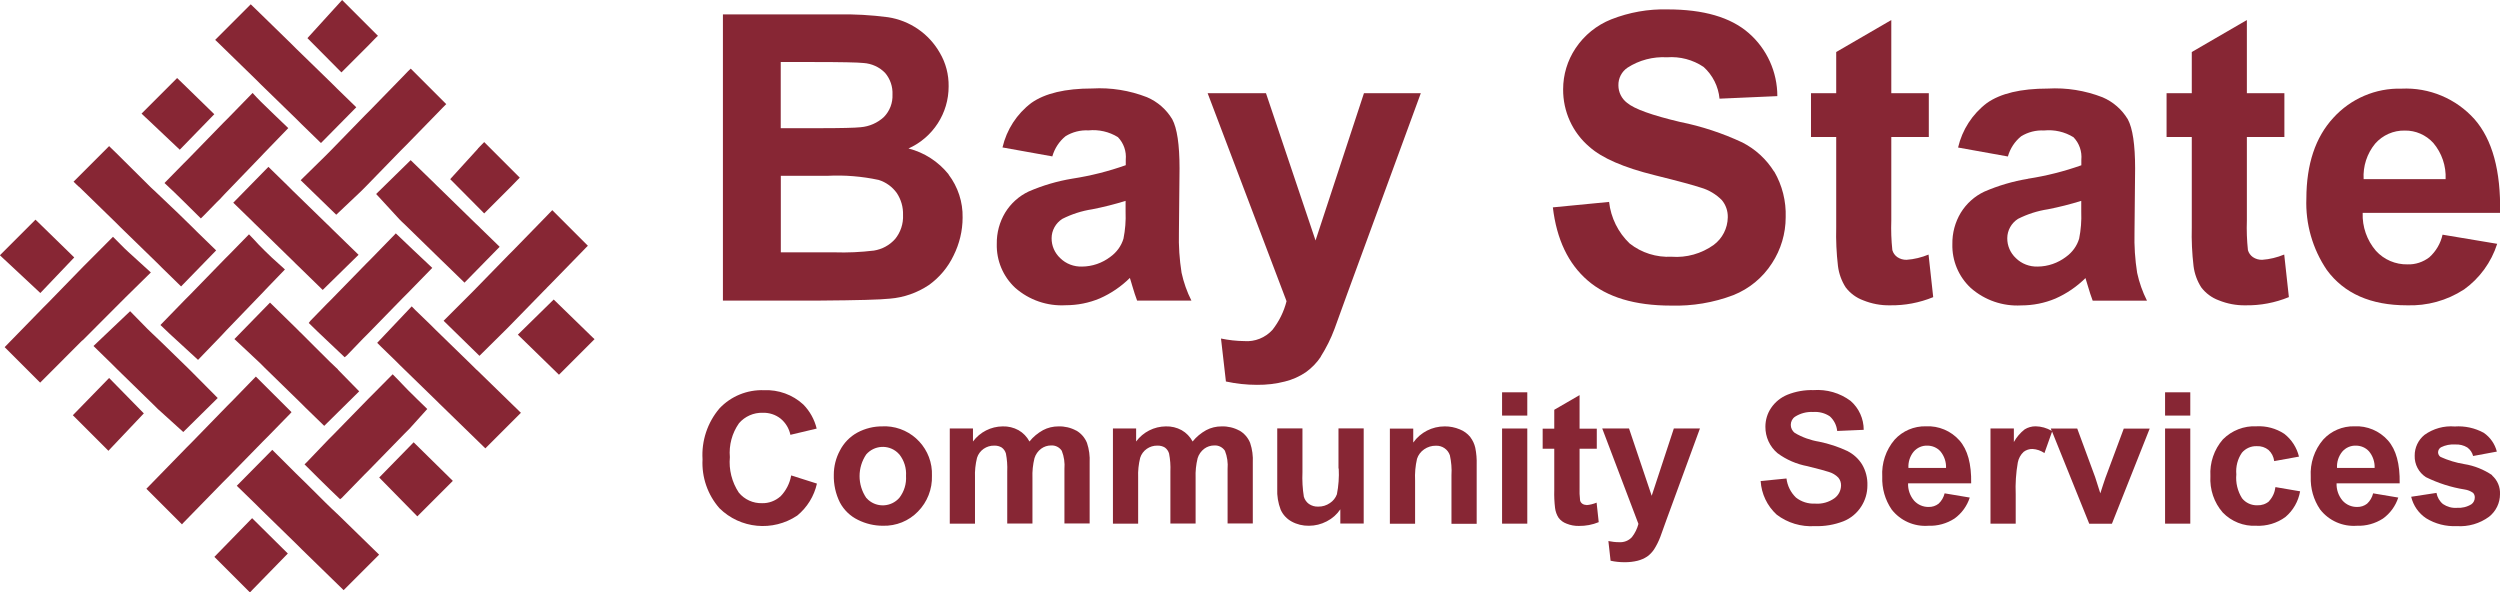
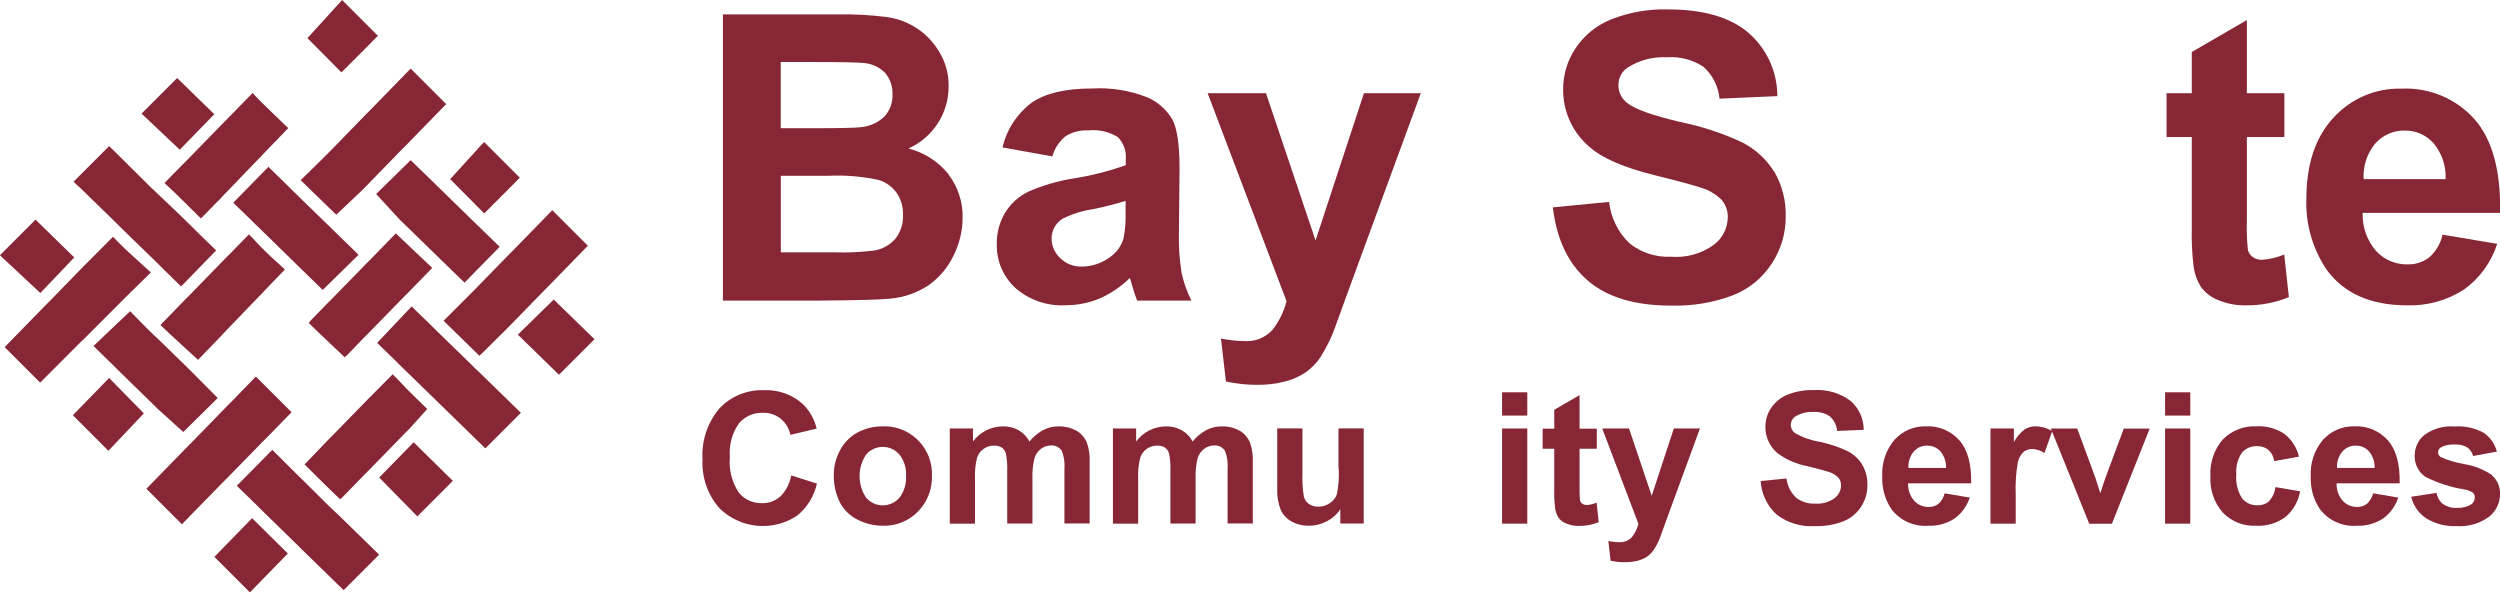
<svg xmlns="http://www.w3.org/2000/svg" id="Layer_1" data-name="Layer 1" viewBox="0 0 284.54 67.43">
  <defs>
    <style>
      .cls-1 {
        fill: #872634;
      }
    </style>
  </defs>
  <g id="header_logo_red" data-name="header logo red">
    <g id="Layer_1-2" data-name="Layer 1">
      <g id="Group_4651" data-name="Group 4651">
        <path id="Path_362" data-name="Path 362" class="cls-1" d="M107.98,19.86c-1.17-1.46-2.77-2.5-4.58-2.96,2.79-1.25,4.58-4.02,4.57-7.07.02-1.34-.32-2.66-1-3.81-1.24-2.19-3.42-3.68-5.9-4.06-1.91-.25-3.84-.36-5.77-.32h-13.02v29.44h0v3.13h11.09c4.19-.03,6.84-.1,7.93-.22,1.58-.13,3.09-.66,4.41-1.54,1.21-.86,2.18-2.02,2.82-3.36.67-1.34,1.03-2.82,1.03-4.32.04-1.77-.53-3.5-1.6-4.91h.02ZM88.87,7.06h3.78c3.1,0,4.97.04,5.62.11.94.06,1.83.46,2.48,1.14.58.69.87,1.56.83,2.46.04.94-.31,1.86-.97,2.54-.73.68-1.67,1.09-2.66,1.17-.62.07-2.21.11-4.78.11h-4.31v-7.53h.01ZM101.86,27.22c-.62.7-1.47,1.15-2.39,1.3-1.5.18-3,.25-4.51.2h-6.09v-8.71h5.31c1.96-.1,3.92.06,5.83.47.83.26,1.55.78,2.06,1.49.49.74.74,1.61.71,2.49.05,1.01-.28,1.99-.92,2.77h0Z" />
        <path id="Path_363" data-name="Path 363" class="cls-1" d="M128.82,32.37c.24.82.44,1.43.6,1.84h6.18c-.51-1.01-.88-2.07-1.12-3.17-.24-1.52-.34-3.05-.3-4.59l.07-7.29c0-2.71-.28-4.57-.83-5.59-.67-1.12-1.68-2-2.88-2.51-1.98-.77-4.1-1.11-6.22-.99-3.07,0-5.38.55-6.93,1.64-1.66,1.25-2.82,3.05-3.29,5.07l5.67,1.02c.26-.9.78-1.71,1.51-2.3.78-.48,1.69-.71,2.6-.66,1.17-.12,2.36.15,3.36.77.66.69.98,1.62.89,2.57v.62c-1.97.7-4,1.21-6.07,1.53-1.71.28-3.38.77-4.97,1.46-1.11.52-2.04,1.36-2.68,2.4-.65,1.08-.98,2.31-.96,3.57-.05,1.89.71,3.71,2.1,5,1.58,1.39,3.64,2.1,5.74,1.98,1.34,0,2.66-.26,3.89-.78,1.27-.56,2.43-1.35,3.42-2.33.04.12.12.36.22.73h0ZM128.11,24.12c.04,1.02-.04,2.04-.24,3.04-.25.84-.78,1.56-1.49,2.07-.93.71-2.06,1.1-3.22,1.11-.93.03-1.83-.31-2.49-.96-.63-.59-.99-1.41-.98-2.27,0-.89.47-1.72,1.22-2.2,1.07-.54,2.22-.91,3.4-1.09,1.28-.25,2.55-.57,3.8-.96v1.26Z" />
        <path id="Path_364" data-name="Path 364" class="cls-1" d="M150.32,40.59c.63-1,1.16-2.05,1.57-3.16l1.49-4.11,8.33-22.71h-6.47l-5.51,16.76-5.64-16.76h-6.64l8.98,23.67c-.3,1.19-.85,2.3-1.6,3.26-.82.9-2.01,1.38-3.22,1.28-.89-.01-1.77-.11-2.64-.29l.56,4.89c1.16.25,2.34.38,3.53.38,1.08.01,2.15-.11,3.19-.38.85-.21,1.66-.57,2.38-1.06.67-.48,1.25-1.08,1.71-1.77h-.02Z" />
        <path id="Path_365" data-name="Path 365" class="cls-1" d="M201.92,19.53c-.88-1.41-2.12-2.55-3.6-3.31-2.27-1.06-4.65-1.85-7.1-2.34-3.2-.76-5.21-1.48-6.04-2.18-.61-.47-.98-1.2-.98-1.98-.02-.81.37-1.57,1.04-2.02,1.33-.86,2.91-1.27,4.49-1.18,1.47-.11,2.94.27,4.17,1.1,1.03.93,1.68,2.22,1.81,3.61l6.58-.29c0-2.75-1.18-5.37-3.26-7.18-2.07-1.8-5.14-2.69-9.23-2.69-2.19-.06-4.37.33-6.41,1.13-1.66.66-3.08,1.81-4.07,3.3-.92,1.38-1.41,3-1.41,4.66-.02,2.52,1.07,4.93,3,6.56,1.42,1.27,3.9,2.35,7.42,3.22,2.74.68,4.5,1.16,5.27,1.42.9.26,1.71.75,2.37,1.41.46.55.7,1.25.68,1.97-.02,1.24-.61,2.4-1.61,3.14-1.39.99-3.09,1.47-4.79,1.34-1.72.09-3.42-.44-4.77-1.51-1.31-1.25-2.14-2.93-2.34-4.73l-6.4.62c.43,3.64,1.75,6.41,3.96,8.32,2.21,1.91,5.37,2.86,9.49,2.86,2.42.07,4.83-.33,7.09-1.19,1.81-.72,3.35-1.99,4.4-3.63,1.02-1.56,1.56-3.38,1.56-5.24.06-1.82-.39-3.62-1.3-5.19h-.02Z" />
-         <path id="Path_366" data-name="Path 366" class="cls-1" d="M219.51,28.97c-.8.33-1.65.54-2.51.6-.38.01-.75-.1-1.06-.31-.27-.19-.47-.47-.56-.79-.12-1.12-.16-2.25-.12-3.37v-9.51h4.27v-4.98h-4.27V2.28l-6.27,3.64v4.69h-2.87v4.98h2.87v10.29c-.04,1.47.03,2.94.2,4.4.11.87.41,1.7.88,2.43.51.67,1.2,1.18,1.99,1.47.96.39,2,.59,3.04.57,1.69.03,3.37-.29,4.93-.93l-.53-4.84h0Z" />
-         <path id="Path_367" data-name="Path 367" class="cls-1" d="M230.82,20.35c-1.71.28-3.38.77-4.97,1.46-1.11.52-2.04,1.36-2.68,2.4-.65,1.08-.98,2.31-.96,3.57-.05,1.89.71,3.71,2.1,5,1.58,1.39,3.64,2.1,5.74,1.98,1.34,0,2.66-.26,3.89-.78,1.27-.56,2.43-1.35,3.42-2.33.04.12.12.36.22.73.24.82.44,1.43.6,1.84h6.18c-.51-1.01-.88-2.07-1.12-3.17-.24-1.52-.34-3.05-.3-4.59l.07-7.29c0-2.71-.28-4.57-.83-5.59-.67-1.12-1.68-2-2.88-2.51-1.98-.77-4.1-1.11-6.22-.99-3.07,0-5.38.55-6.93,1.64-1.66,1.25-2.82,3.05-3.29,5.07l5.67,1.02c.25-.9.78-1.71,1.51-2.3.78-.48,1.69-.71,2.6-.66,1.17-.12,2.36.15,3.36.77.66.69.98,1.62.89,2.57v.62c-1.97.7-4,1.21-6.07,1.53h0ZM236.88,24.12c.04,1.02-.04,2.04-.24,3.04-.25.84-.78,1.56-1.49,2.07-.93.71-2.06,1.1-3.22,1.11-.93.03-1.83-.31-2.49-.96-.63-.59-.99-1.41-.98-2.27,0-.89.47-1.72,1.22-2.2,1.07-.54,2.22-.91,3.4-1.09,1.28-.25,2.55-.57,3.8-.96v1.26Z" />
        <path id="Path_368" data-name="Path 368" class="cls-1" d="M260.51,33.81l-.53-4.84c-.8.33-1.65.54-2.51.6-.38.01-.75-.1-1.06-.31-.27-.19-.47-.47-.56-.79-.12-1.12-.16-2.25-.12-3.37v-9.51h4.27v-4.98h-4.27V2.28l-6.27,3.64v4.69h-2.87v4.98h2.87v10.29c-.04,1.47.03,2.94.2,4.4.11.87.41,1.7.88,2.43.51.67,1.2,1.18,1.99,1.47.96.39,2,.59,3.04.57,1.69.03,3.37-.29,4.93-.93h.01Z" />
        <path id="Path_369" data-name="Path 369" class="cls-1" d="M280.43,32.96c1.79-1.28,3.12-3.11,3.79-5.21l-6.22-1.04c-.22,1-.75,1.9-1.51,2.58-.71.54-1.58.83-2.47.8-1.37.03-2.68-.53-3.6-1.54-1.03-1.2-1.57-2.74-1.51-4.32h15.64c.09-4.79-.88-8.34-2.91-10.66-2.1-2.35-5.16-3.63-8.31-3.48-2.95-.08-5.78,1.14-7.76,3.32-2.04,2.21-3.06,5.27-3.07,9.19-.11,2.89.71,5.74,2.33,8.13,1.97,2.68,5.01,4.02,9.11,4.02,2.29.08,4.56-.54,6.48-1.79h.01ZM270.33,16.35c.85-.97,2.09-1.52,3.38-1.49,1.23-.02,2.41.5,3.24,1.41.97,1.15,1.47,2.62,1.4,4.12h-9.33c-.09-1.46.38-2.91,1.31-4.04Z" />
        <path id="Path_370" data-name="Path 370" class="cls-1" d="M88.81,56.51c-.57.5-1.31.78-2.07.76-1.02.03-2-.41-2.65-1.2-.79-1.19-1.15-2.62-1.02-4.04-.12-1.37.25-2.74,1.04-3.86.67-.78,1.67-1.22,2.7-1.19.74-.02,1.46.21,2.04.67.57.47.96,1.12,1.11,1.84l2.99-.71c-.25-1.04-.78-1.99-1.53-2.75-1.21-1.11-2.82-1.69-4.46-1.62-1.91-.07-3.76.68-5.07,2.07-1.37,1.61-2.06,3.69-1.93,5.8-.11,2.03.58,4.03,1.92,5.56,2.38,2.35,6.08,2.7,8.86.84,1.13-.93,1.92-2.21,2.24-3.64l-2.93-.93c-.16.91-.59,1.75-1.24,2.41h0Z" />
        <path id="Path_371" data-name="Path 371" class="cls-1" d="M100.47,48.53c-1-.02-2,.23-2.88.7-.85.46-1.55,1.18-1.99,2.04-.46.85-.7,1.8-.7,2.76-.03,1.1.21,2.19.7,3.17.46.86,1.18,1.55,2.05,1.97.88.44,1.85.67,2.84.67,1.5.04,2.95-.54,3.99-1.62,1.06-1.08,1.64-2.55,1.59-4.07.12-2.99-2.22-5.51-5.21-5.63-.13,0-.26,0-.39,0h0ZM102.36,56.66c-.91,1.04-2.49,1.15-3.53.24-.09-.08-.17-.16-.24-.24-1.01-1.49-1.01-3.45,0-4.94.91-1.04,2.49-1.15,3.53-.24.09.08.17.16.24.24.55.69.82,1.57.76,2.45.06.89-.21,1.78-.76,2.49Z" />
        <path id="Path_372" data-name="Path 372" class="cls-1" d="M122.49,49.01c-.62-.34-1.32-.5-2.02-.48-.61,0-1.22.14-1.76.43-.59.33-1.12.76-1.54,1.29-.29-.54-.72-.99-1.25-1.29-.55-.3-1.17-.45-1.8-.43-1.33.01-2.59.65-3.38,1.72v-1.48h-2.64v10.83h2.87v-5.26c-.03-.75.05-1.5.23-2.23.13-.42.4-.78.76-1.03.35-.24.77-.37,1.19-.36.31-.01.61.06.87.22.23.17.39.41.47.68.13.67.18,1.36.15,2.04v5.93h2.87v-5.2c-.03-.75.05-1.51.23-2.24.13-.43.4-.81.76-1.08.33-.24.72-.37,1.13-.37.49-.03.95.2,1.22.61.26.66.36,1.37.3,2.08v6.19h2.87v-6.92c.04-.76-.06-1.52-.3-2.24-.24-.6-.67-1.1-1.23-1.42h0Z" />
        <path id="Path_373" data-name="Path 373" class="cls-1" d="M141.06,49.01c-.62-.34-1.32-.5-2.02-.48-.61,0-1.22.14-1.76.43-.59.33-1.12.76-1.54,1.29-.29-.54-.72-.99-1.25-1.29-.55-.3-1.17-.45-1.8-.43-1.33.01-2.59.65-3.38,1.72v-1.48h-2.64v10.83h2.87v-5.26c-.03-.75.05-1.5.23-2.23.13-.42.4-.78.76-1.03.35-.24.77-.37,1.19-.36.31-.01.61.06.87.22.23.17.39.41.47.68.13.67.18,1.36.15,2.04v5.93h2.87v-5.2c-.03-.75.05-1.51.23-2.24.13-.43.4-.81.76-1.08.33-.24.72-.37,1.13-.37.49-.03.95.2,1.22.61.26.66.36,1.37.3,2.08v6.19h2.87v-6.92c.04-.76-.06-1.52-.3-2.24-.24-.6-.67-1.1-1.23-1.42h0Z" />
        <path id="Path_374" data-name="Path 374" class="cls-1" d="M152.37,53.34c.05.98-.02,1.96-.21,2.92-.15.41-.43.76-.8,1-.39.27-.85.41-1.32.4-.38.02-.75-.09-1.06-.3-.28-.2-.48-.49-.58-.82-.15-.93-.2-1.86-.16-2.8v-4.98h-2.87v6.85c-.04.82.1,1.64.39,2.4.26.58.7,1.05,1.25,1.35.6.33,1.28.49,1.96.48.71,0,1.4-.17,2.03-.5.63-.32,1.16-.79,1.55-1.37v1.62h2.66v-10.83h-2.87v4.57h.03Z" />
-         <path id="Path_375" data-name="Path 375" class="cls-1" d="M167.34,49.74c-.32-.39-.73-.69-1.19-.87-.55-.23-1.14-.35-1.73-.34-1.42,0-2.75.68-3.57,1.84v-1.59h-2.66v10.83h2.87v-4.9c-.04-.84.03-1.67.22-2.49.14-.44.43-.82.81-1.08.39-.27.86-.42,1.34-.41.71-.03,1.36.41,1.59,1.09.16.74.23,1.51.18,2.27v5.53h2.87v-6.73c.02-.65-.03-1.29-.16-1.93-.1-.44-.29-.84-.56-1.2v-.02Z" />
        <rect id="Rectangle_299" data-name="Rectangle 299" class="cls-1" x="170.96" y="44.65" width="2.87" height="2.65" />
        <rect id="Rectangle_300" data-name="Rectangle 300" class="cls-1" x="170.96" y="48.77" width="2.87" height="10.83" />
        <path id="Path_376" data-name="Path 376" class="cls-1" d="M180.57,57.47c-.17,0-.34-.04-.48-.14-.12-.09-.21-.21-.25-.36-.06-.51-.08-1.03-.06-1.54v-4.36h1.96v-2.28h-1.96v-3.82l-2.88,1.67v2.15h-1.32v2.28h1.32v4.72c-.02.67.01,1.35.09,2.02.05.4.18.78.4,1.12.23.31.55.54.91.67.44.18.92.27,1.4.26.77.01,1.54-.13,2.26-.43l-.24-2.22c-.37.15-.75.25-1.15.28v-.02Z" />
        <path id="Path_377" data-name="Path 377" class="cls-1" d="M188,56.46l-2.59-7.69h-3.05l4.12,10.86c-.14.54-.39,1.05-.73,1.49-.37.42-.92.63-1.48.59-.41,0-.81-.05-1.21-.13l.25,2.24c.53.12,1.08.17,1.62.17.49,0,.98-.05,1.46-.17.39-.1.76-.26,1.09-.48.31-.22.57-.5.78-.81.29-.46.53-.94.72-1.45l.68-1.89,3.82-10.42h-2.97l-2.53,7.69h.02Z" />
        <path id="Path_378" data-name="Path 378" class="cls-1" d="M210.3,51.35c-1.04-.49-2.13-.85-3.26-1.08-.98-.16-1.92-.5-2.77-1-.28-.22-.45-.55-.45-.91,0-.37.17-.72.48-.93.61-.39,1.33-.58,2.06-.54.67-.05,1.35.12,1.91.5.47.43.77,1.02.83,1.66l3.02-.13c0-1.26-.54-2.46-1.49-3.29-1.22-.91-2.72-1.34-4.24-1.23-1.01-.03-2.01.15-2.94.52-.76.31-1.41.83-1.87,1.51-.43.63-.65,1.38-.65,2.14-.01,1.16.49,2.26,1.38,3.01,1.01.75,2.18,1.25,3.41,1.48,1.26.31,2.06.53,2.42.65.41.12.79.34,1.09.65.21.25.32.57.31.9-.01.57-.28,1.1-.74,1.44-.64.46-1.42.68-2.2.62-.79.04-1.57-.2-2.19-.69-.6-.58-.98-1.34-1.08-2.17l-2.94.29c.09,1.46.74,2.83,1.82,3.82,1.24.95,2.79,1.41,4.35,1.31,1.11.04,2.21-.15,3.25-.55.83-.33,1.54-.92,2.02-1.67.47-.72.71-1.55.71-2.41.03-.83-.18-1.66-.6-2.38-.4-.65-.97-1.17-1.65-1.52h0Z" />
        <path id="Path_379" data-name="Path 379" class="cls-1" d="M223.01,50.12c-.96-1.08-2.36-1.67-3.81-1.6-1.35-.03-2.65.52-3.56,1.52-1,1.17-1.5,2.68-1.41,4.22-.05,1.33.32,2.63,1.07,3.73,1,1.28,2.57,1.97,4.18,1.85,1.05.04,2.09-.25,2.97-.82.82-.59,1.43-1.43,1.74-2.39l-2.86-.48c-.11.45-.35.87-.69,1.18-.32.25-.72.38-1.13.37-.63.01-1.23-.25-1.65-.71-.47-.55-.72-1.26-.69-1.98h7.18c.04-2.2-.4-3.83-1.34-4.89ZM217.21,53.26c-.04-.67.17-1.34.6-1.86.39-.45.96-.7,1.55-.68.57,0,1.11.23,1.49.65.44.53.67,1.2.64,1.89h-4.28Z" />
        <path id="Path_380" data-name="Path 380" class="cls-1" d="M239.66,54.3c-.11.31-.21.61-.31.92-.04.15-.14.46-.3.93l-.59-1.85-2.04-5.53h-3.01l.11.27c-.56-.33-1.19-.51-1.84-.52-.44,0-.87.12-1.24.35-.5.39-.92.88-1.23,1.44v-1.54h-2.66v10.83h2.87v-3.34c-.05-1.22.03-2.43.24-3.63.09-.46.32-.88.66-1.2.29-.22.65-.34,1.02-.33.48.03.95.19,1.35.47l.87-2.45,4.23,10.49h2.58l4.3-10.83h-2.95l-2.06,5.53h0Z" />
        <rect id="Rectangle_301" data-name="Rectangle 301" class="cls-1" x="246.42" y="44.65" width="2.87" height="2.65" />
        <rect id="Rectangle_302" data-name="Rectangle 302" class="cls-1" x="246.42" y="48.77" width="2.87" height="10.83" />
        <path id="Path_381" data-name="Path 381" class="cls-1" d="M258.26,57.05c-.37.32-.85.48-1.34.46-.67.02-1.32-.27-1.74-.8-.51-.81-.74-1.77-.65-2.72-.08-.87.14-1.75.64-2.47.43-.5,1.06-.77,1.71-.74.47-.02.94.13,1.31.43.36.33.59.78.65,1.27l2.82-.51c-.25-1.03-.84-1.95-1.68-2.6-.93-.61-2.04-.91-3.15-.85-1.43-.07-2.82.47-3.83,1.49-1,1.15-1.51,2.65-1.42,4.18-.09,1.51.41,3.01,1.41,4.15.99,1.02,2.37,1.57,3.79,1.5,1.19.06,2.37-.29,3.33-.99.89-.75,1.48-1.79,1.68-2.93l-2.81-.48c-.07.6-.32,1.16-.73,1.6h0Z" />
        <path id="Path_382" data-name="Path 382" class="cls-1" d="M271.78,50.12c-.96-1.08-2.36-1.67-3.81-1.6-1.35-.03-2.65.52-3.56,1.52-1,1.17-1.5,2.68-1.41,4.22-.05,1.33.32,2.63,1.07,3.73,1,1.28,2.57,1.97,4.18,1.85,1.05.04,2.09-.25,2.97-.82.82-.59,1.43-1.43,1.74-2.39l-2.86-.48c-.11.45-.35.87-.69,1.18-.32.25-.72.38-1.13.37-.63.01-1.23-.25-1.65-.71-.47-.55-.72-1.26-.69-1.98h7.18c.04-2.2-.4-3.83-1.34-4.89ZM265.99,53.26c-.04-.67.17-1.34.6-1.86.39-.45.96-.7,1.55-.68.57,0,1.11.23,1.49.65.44.53.67,1.2.64,1.89h-4.28Z" />
        <path id="Path_383" data-name="Path 383" class="cls-1" d="M283.66,54.09c-.96-.65-2.05-1.09-3.2-1.27-.92-.15-1.83-.43-2.68-.81-.18-.12-.28-.31-.29-.52,0-.24.13-.46.33-.58.5-.25,1.06-.36,1.62-.32.48-.03.97.09,1.38.34.33.24.56.58.66.97l2.7-.5c-.22-.87-.75-1.63-1.49-2.14-1.01-.55-2.15-.8-3.3-.72-1.23-.1-2.45.24-3.45.96-.71.58-1.12,1.45-1.11,2.37-.03.98.46,1.91,1.28,2.44,1.39.68,2.87,1.16,4.4,1.4.35.05.67.18.96.38.14.14.21.34.2.54,0,.3-.14.59-.38.76-.5.31-1.08.45-1.67.41-.56.04-1.11-.12-1.57-.43-.39-.32-.65-.77-.74-1.27l-2.88.44c.24,1,.84,1.87,1.69,2.44,1.05.65,2.27.96,3.5.9,1.31.09,2.62-.29,3.68-1.07.78-.62,1.24-1.56,1.24-2.56.04-.81-.29-1.6-.9-2.13l.02-.03Z" />
        <g id="Group_4650" data-name="Group 4650">
          <path id="Path_384" data-name="Path 384" class="cls-1" d="M54.4,16.92l-3.16,3.47,3.87,3.9,3.13-3.13c.2-.21.41-.42.61-.63.09-.1.19-.19.29-.29l.02-.02-4.05-4.05c-.16.15-.32.32-.48.49-.08.08-.16.17-.24.25h0Z" />
          <path id="Path_385" data-name="Path 385" class="cls-1" d="M47.08,50.34l-3.92,4.01,4.34,4.42,4.04-4.04h0l-4.46-4.39Z" />
          <path id="Path_386" data-name="Path 386" class="cls-1" d="M8.97,21.23l4.25,4.14.28.28.28.28,4.1,3.99.28.28.28.28,2.17,2.12,3.99-4.1-2.17-2.11-.28-.28-.28-.28-1.62-1.58c-.56-.54-1.23-1.18-2.5-2.38-.09-.09-.18-.17-.29-.27h0l-.29-.27h0l-3.96-3.93c-.21-.21-.42-.41-.63-.61l-.16-.16-4.05,4.05c.11.11.22.22.34.33.08.08.17.16.25.24v-.02Z" />
-           <path id="Path_387" data-name="Path 387" class="cls-1" d="M38.46,42.04h0c-.1-.1-.2-.19-.29-.27-.26-.25-.48-.46-.68-.65-.5-.49-.91-.9-1.73-1.72l-1.55-1.55-.11-.1-.28-.28-.28-.28-2.81-2.75-4.05,4.15,2.88,2.7.28.28.28.28,4.09,3.99.28.28.28.28,2.13,2.07,3.98-3.93-2.43-2.48" />
          <path id="Path_388" data-name="Path 388" class="cls-1" d="M67.67,38.6c-.08-.07-.15-.14-.22-.2l-4.43-4.31-4.08,4,4.68,4.56,4.05-4.05Z" />
-           <path id="Path_389" data-name="Path 389" class="cls-1" d="M24.88,4.91l4.25,4.14.28.28.28.28,4.1,3.99.28.28.28.28,2.18,2.12,4.02-4.07-2.21-2.15-.28-.28-.28-.28-4.1-3.99-.28-.28-.28-.28-4-3.9c-.19-.19-.39-.38-.58-.56l-4.05,4.05s.08.08.13.12c.08.08.17.16.25.24h.01Z" />
          <path id="Path_390" data-name="Path 390" class="cls-1" d="M49.45,20.86l-2.71-2.63-3.93,3.85,2.65,2.88.28.28.29.27,4.09,3.99.29.28.28.27,2.18,2.12,4-4.08-2.19-2.13-.28-.28-.29-.27-4.09-3.99-.29-.28-.28-.28Z" />
          <path id="Path_391" data-name="Path 391" class="cls-1" d="M12.42,43.02l-4.13,4.24,4.05,4.05s.05-.06.08-.09l3.95-4.17s-3.95-4.03-3.95-4.03Z" />
          <path id="Path_392" data-name="Path 392" class="cls-1" d="M37.26,17.52l-.28.28-2.76,2.71,4.05,3.93,2.8-2.65.28-.28.28-.28,3.99-4.1.28-.28.28-.28,3.58-3.67c.21-.21.41-.42.61-.63.09-.1.19-.19.29-.29.05-.04.09-.08.13-.13l-4.04-4.04c-.2.18-.39.38-.6.6-.08.08-.16.17-.24.25l-3.83,3.93-.28.28-.28.28-3.99,4.1-.28.28h0Z" />
          <path id="Path_393" data-name="Path 393" class="cls-1" d="M28.7,58.97l-4.28,4.39-.02.02,4.05,4.05h0c.09-.11.19-.21.28-.3l4.03-4.13-4.06-4.02h0Z" />
          <path id="Path_394" data-name="Path 394" class="cls-1" d="M62.23,32.76l.28-.28,3.58-3.67c.21-.21.41-.42.61-.63l.21-.21-4.05-4.05c-.13.13-.25.26-.38.39-.08.08-.16.17-.24.25l-3.83,3.93-.28.28-.28.28-3.99,4.09-.28.28-.28.28-2.81,2.81,4.08,3.99,2.83-2.8.28-.28.28-.28,3.99-4.09.28-.28h0Z" />
          <path id="Path_395" data-name="Path 395" class="cls-1" d="M38.32,58.43l-.28-.27h0c-.1-.1-.2-.19-.29-.27-.26-.25-.47-.46-.67-.65-.5-.49-.91-.9-1.73-1.72l-.35-.35-1.32-1.29-.28-.28-.28-.28-2.13-2.12-4.04,4.09,2.18,2.12.28.28.28.28,4.09,3.99.28.28.28.28,4.77,4.65,4.04-4.04-4.82-4.7s0,0,0,0Z" />
          <path id="Path_396" data-name="Path 396" class="cls-1" d="M18.02,46.6l2.84,2.57,3.92-3.87-2.77-2.79-.28-.28-.28-.28-3.05-2.97c-.3-.29-.65-.62-1.06-1.01-.09-.09-.18-.17-.28-.27h0l-.29-.28h0l-1.96-2-4.17,3.96,2.16,2.11.28.28.28.28,4.09,3.99.28.28.28.28h.01Z" />
          <path id="Path_397" data-name="Path 397" class="cls-1" d="M54.24,42.09l-.28-.28-.28-.28-4.1-3.99-.28-.28-.28-.28-1.75-1.69-.41-.42-3.93,4.15.44.44,1.67,1.62h0l.28.28.28.28,4.1,3.99.28.28h0l.28.27h0l4.98,4.85,4.05-4.05s-.07-.07-.11-.1l-4.93-4.8h0Z" />
          <path id="Path_398" data-name="Path 398" class="cls-1" d="M16.61,13.4l3.85,3.64,3.93-4.04-3.54-3.45c-.21-.2-.42-.41-.63-.61l-.06-.06-4.05,4.05c.08.08.16.15.24.23s.17.16.25.24h0Z" />
          <path id="Path_399" data-name="Path 399" class="cls-1" d="M37.35,25.63l-4.1-3.99-.28-.28-.28-.28-2.14-2.09-4,4.08,2.16,2.1h0l.28.28h0c.1.1.19.18.28.27.91.88,1.42,1.38,1.95,1.9l.09.09,2.05,2,.28.28h0l.28.27h0l2.81,2.74,4.08-4-2.91-2.83-.28-.28-.28-.28v.02Z" />
          <path id="Path_400" data-name="Path 400" class="cls-1" d="M9.39,38.75l.28-.28,4.04-4.05.28-.28.28-.28,2.9-2.85h0l-2.57-2.34c-.6-.54-1.02-1.02-1.74-1.72l-2.8,2.81-.28.28-.28.28-3.99,4.1-.28.28-.28.28-4.42,4.53,4.04,4.04h0l4.52-4.53.28-.28h.02Z" />
          <path id="Path_401" data-name="Path 401" class="cls-1" d="M26.39,45.67l-.28.28-.28.28-3.99,4.1-.28.28-.28.28-4.62,4.74,4.05,4.05c.06-.07.12-.14.18-.2l4.49-4.6.28-.28.28-.28,4-4.09.28-.28.28-.28,2.5-2.56.18-.2-4.06-4.05" />
          <path id="Path_402" data-name="Path 402" class="cls-1" d="M22.54,40.96l2.68-2.78.27-.29.27-.29,3.97-4.12.27-.28.27-.29,2.16-2.24s-.33-.31-.38-.35c-.13-.12-.27-.24-.4-.36-.25-.22-.51-.45-.75-.68-.5-.48-.98-.94-1.46-1.44-.38-.4-.72-.8-1.1-1.17l-2.18,2.23-.28.28-.28.28-3.99,4.1-.28.28-.28.28-2.79,2.87c.39.37.77.73,1.06,1.01" />
          <path id="Path_403" data-name="Path 403" class="cls-1" d="M46.56,44.53c-.46-.45-.98-1.05-1.87-1.93h0l-2.19,2.21-.28.28-.28.28-3.99,4.09-.28.28-.28.28-2.49,2.6-.24.23c.53.53,1.33,1.32,1.69,1.68h0c1.14,1.14,1.45,1.41,2.36,2.29l.18-.14,2.6-2.67.28-.28.28-.28,3.99-4.09.28-.28.28-.28,2.03-2.25c-1.01-.97-1.36-1.33-2.06-2.02h0Z" />
          <path id="Path_404" data-name="Path 404" class="cls-1" d="M32.81,14.58c-1.03-1-2.09-1.98-3.1-2.99-.33-.33-.65-.66-.96-1.01l-2.78,2.85-.28.28-.28.28-3.99,4.1-.28.28-.28.28-2.14,2.18h0c1.6,1.47,2.65,2.58,4.14,4.03.02.02,2.13-2.19,2.15-2.17h0l.27-.29.27-.29,3.97-4.12.27-.28.27-.29" />
          <path id="Path_405" data-name="Path 405" class="cls-1" d="M35.14,36.76c1.34,1.33,2.73,2.59,4.09,3.9l.25-.21,1.81-1.88.28-.28.28-.28,3.99-4.09.28-.28.28-.28,2.8-2.87c-1.01-.97-1.53-1.42-2.23-2.1-.46-.45-1.02-.96-1.92-1.83l-.13.14-2.61,2.68-.28.28-.28.28-3.99,4.09-.28.28-.28.28-1.87,1.92" />
          <path id="Path_406" data-name="Path 406" class="cls-1" d="M34.99,4.34l3.87,3.9,3.13-3.13c.2-.21.41-.42.61-.63.09-.1.19-.19.29-.29.05-.03.09-.07.13-.11l-4.08-4.08-3.95,4.34Z" />
          <path id="Path_407" data-name="Path 407" class="cls-1" d="M.49,29.52l4.1,3.83,3.86-4.05-3.72-3.63c-.21-.2-.42-.41-.63-.61l-.06-.06L-.01,29.05c.08.08.16.15.24.23s.17.16.25.24h0Z" />
        </g>
      </g>
    </g>
  </g>
</svg>